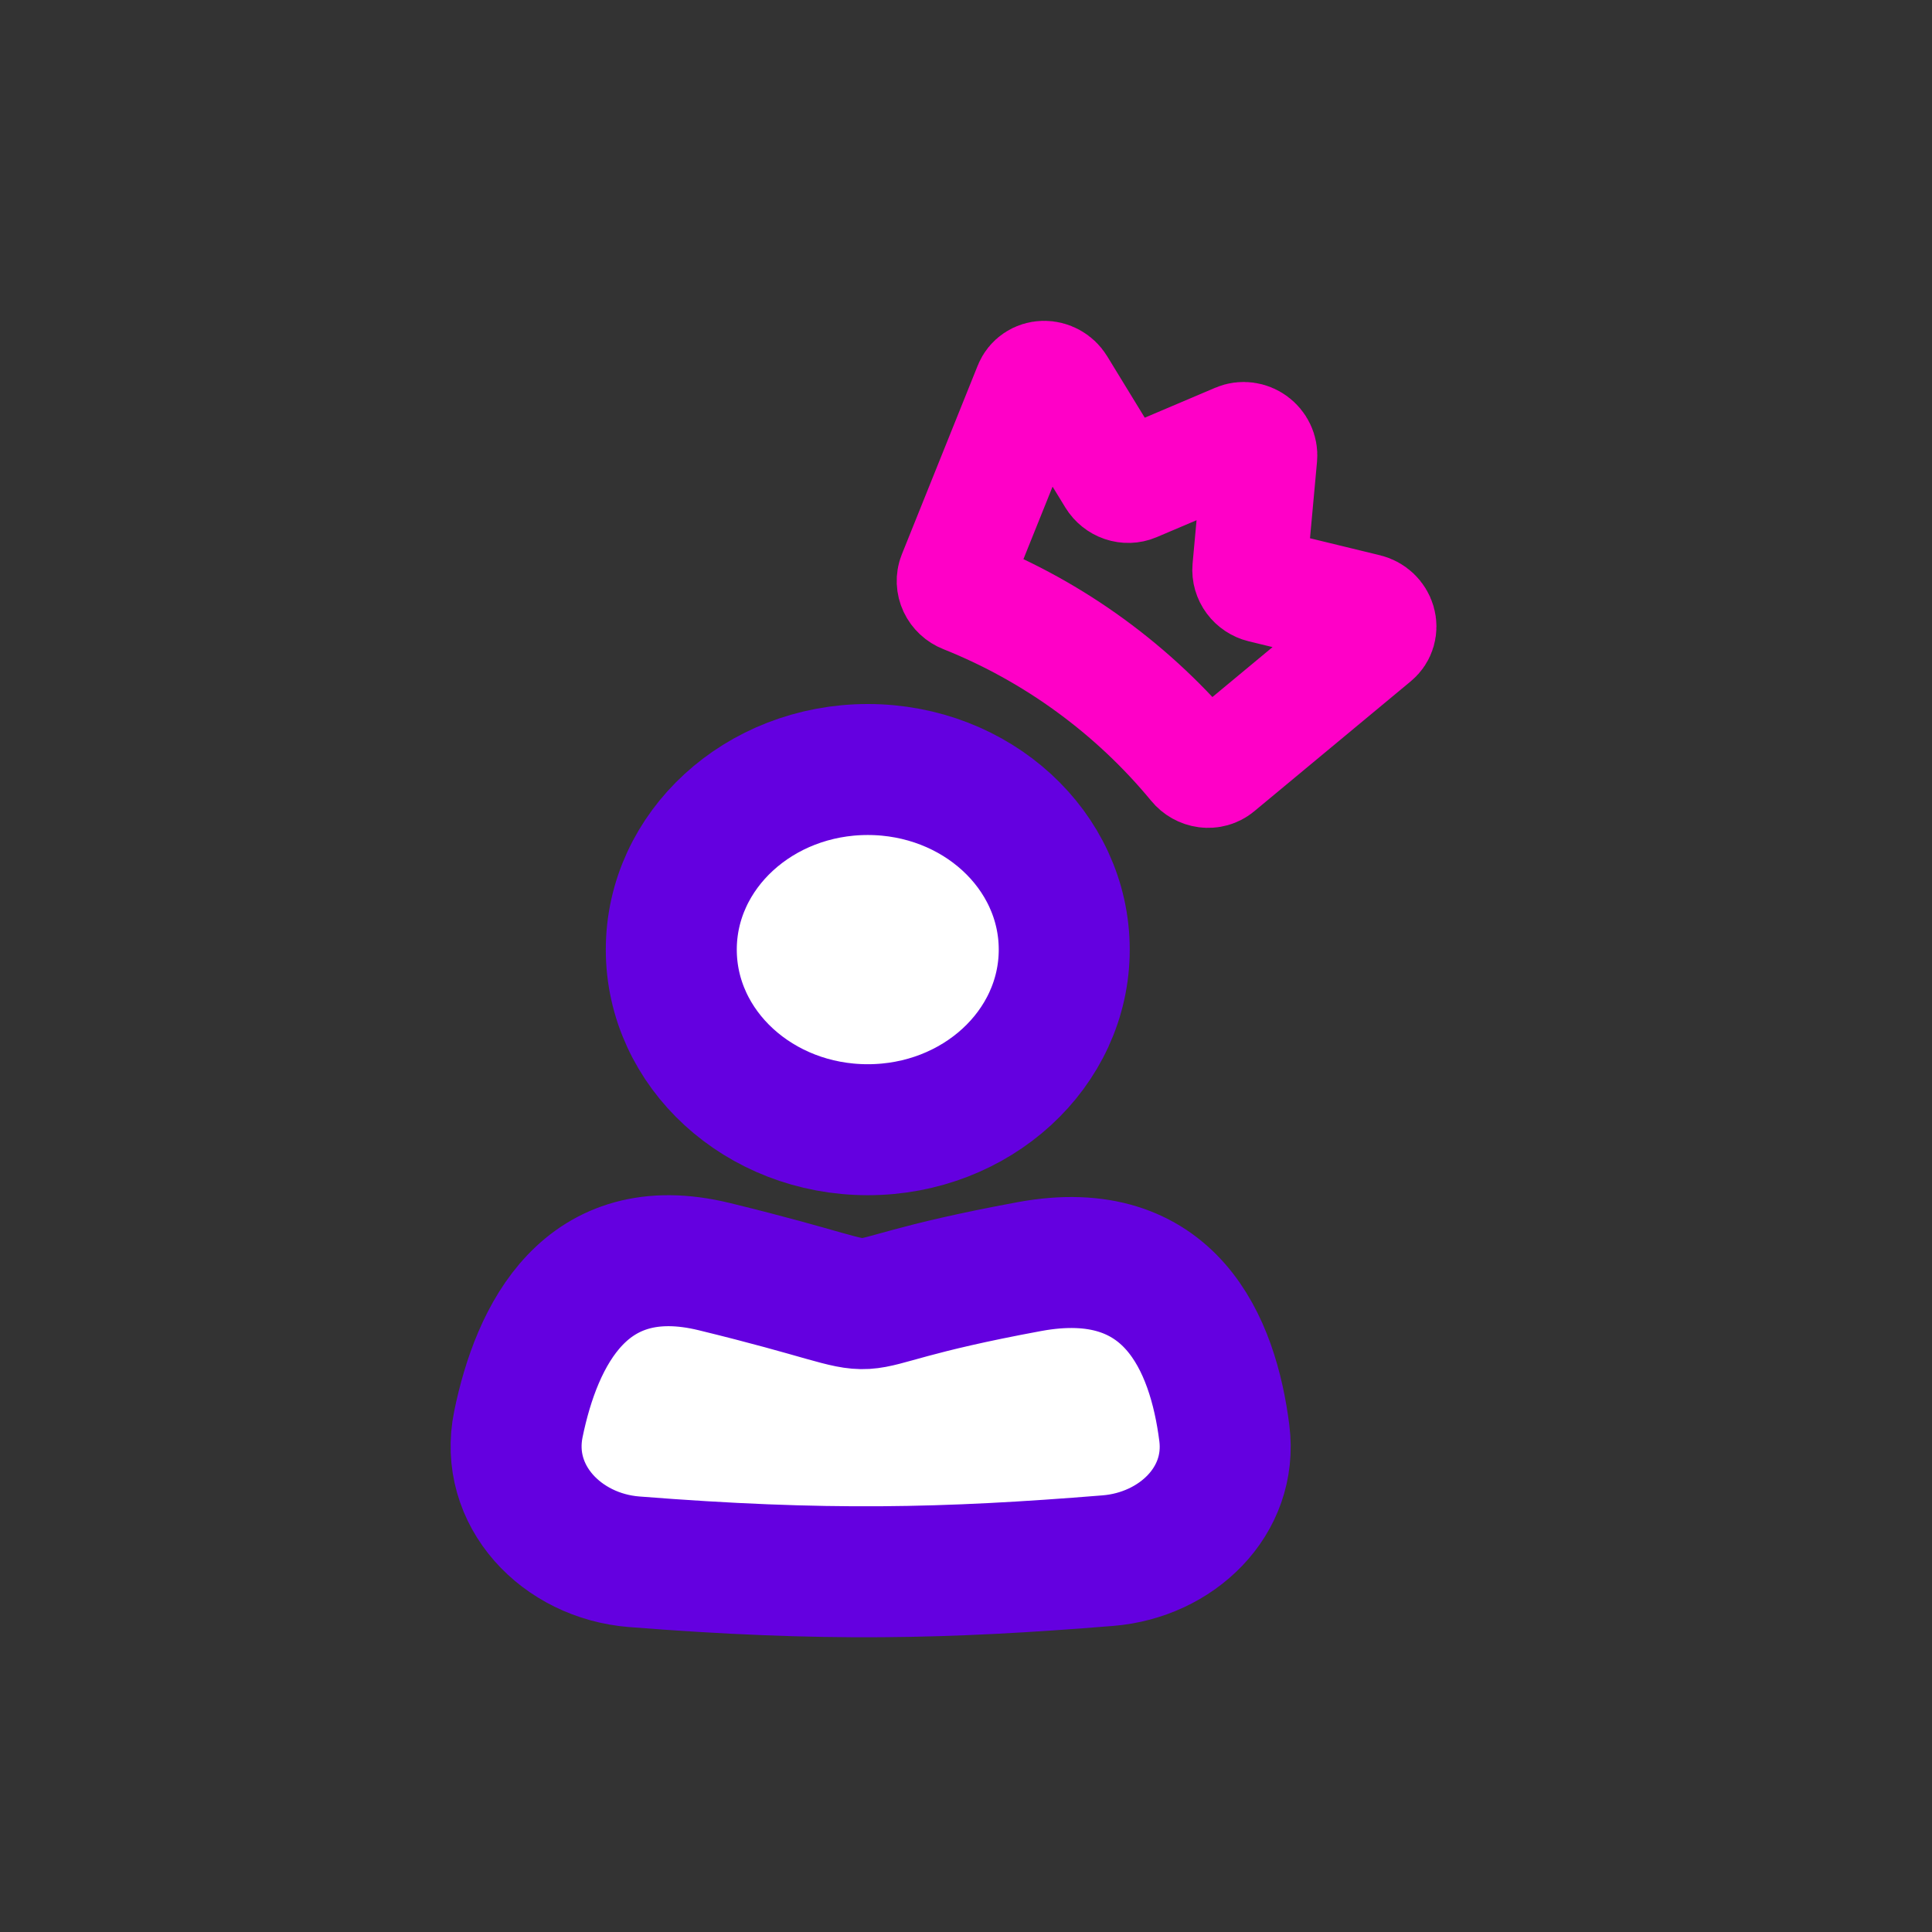
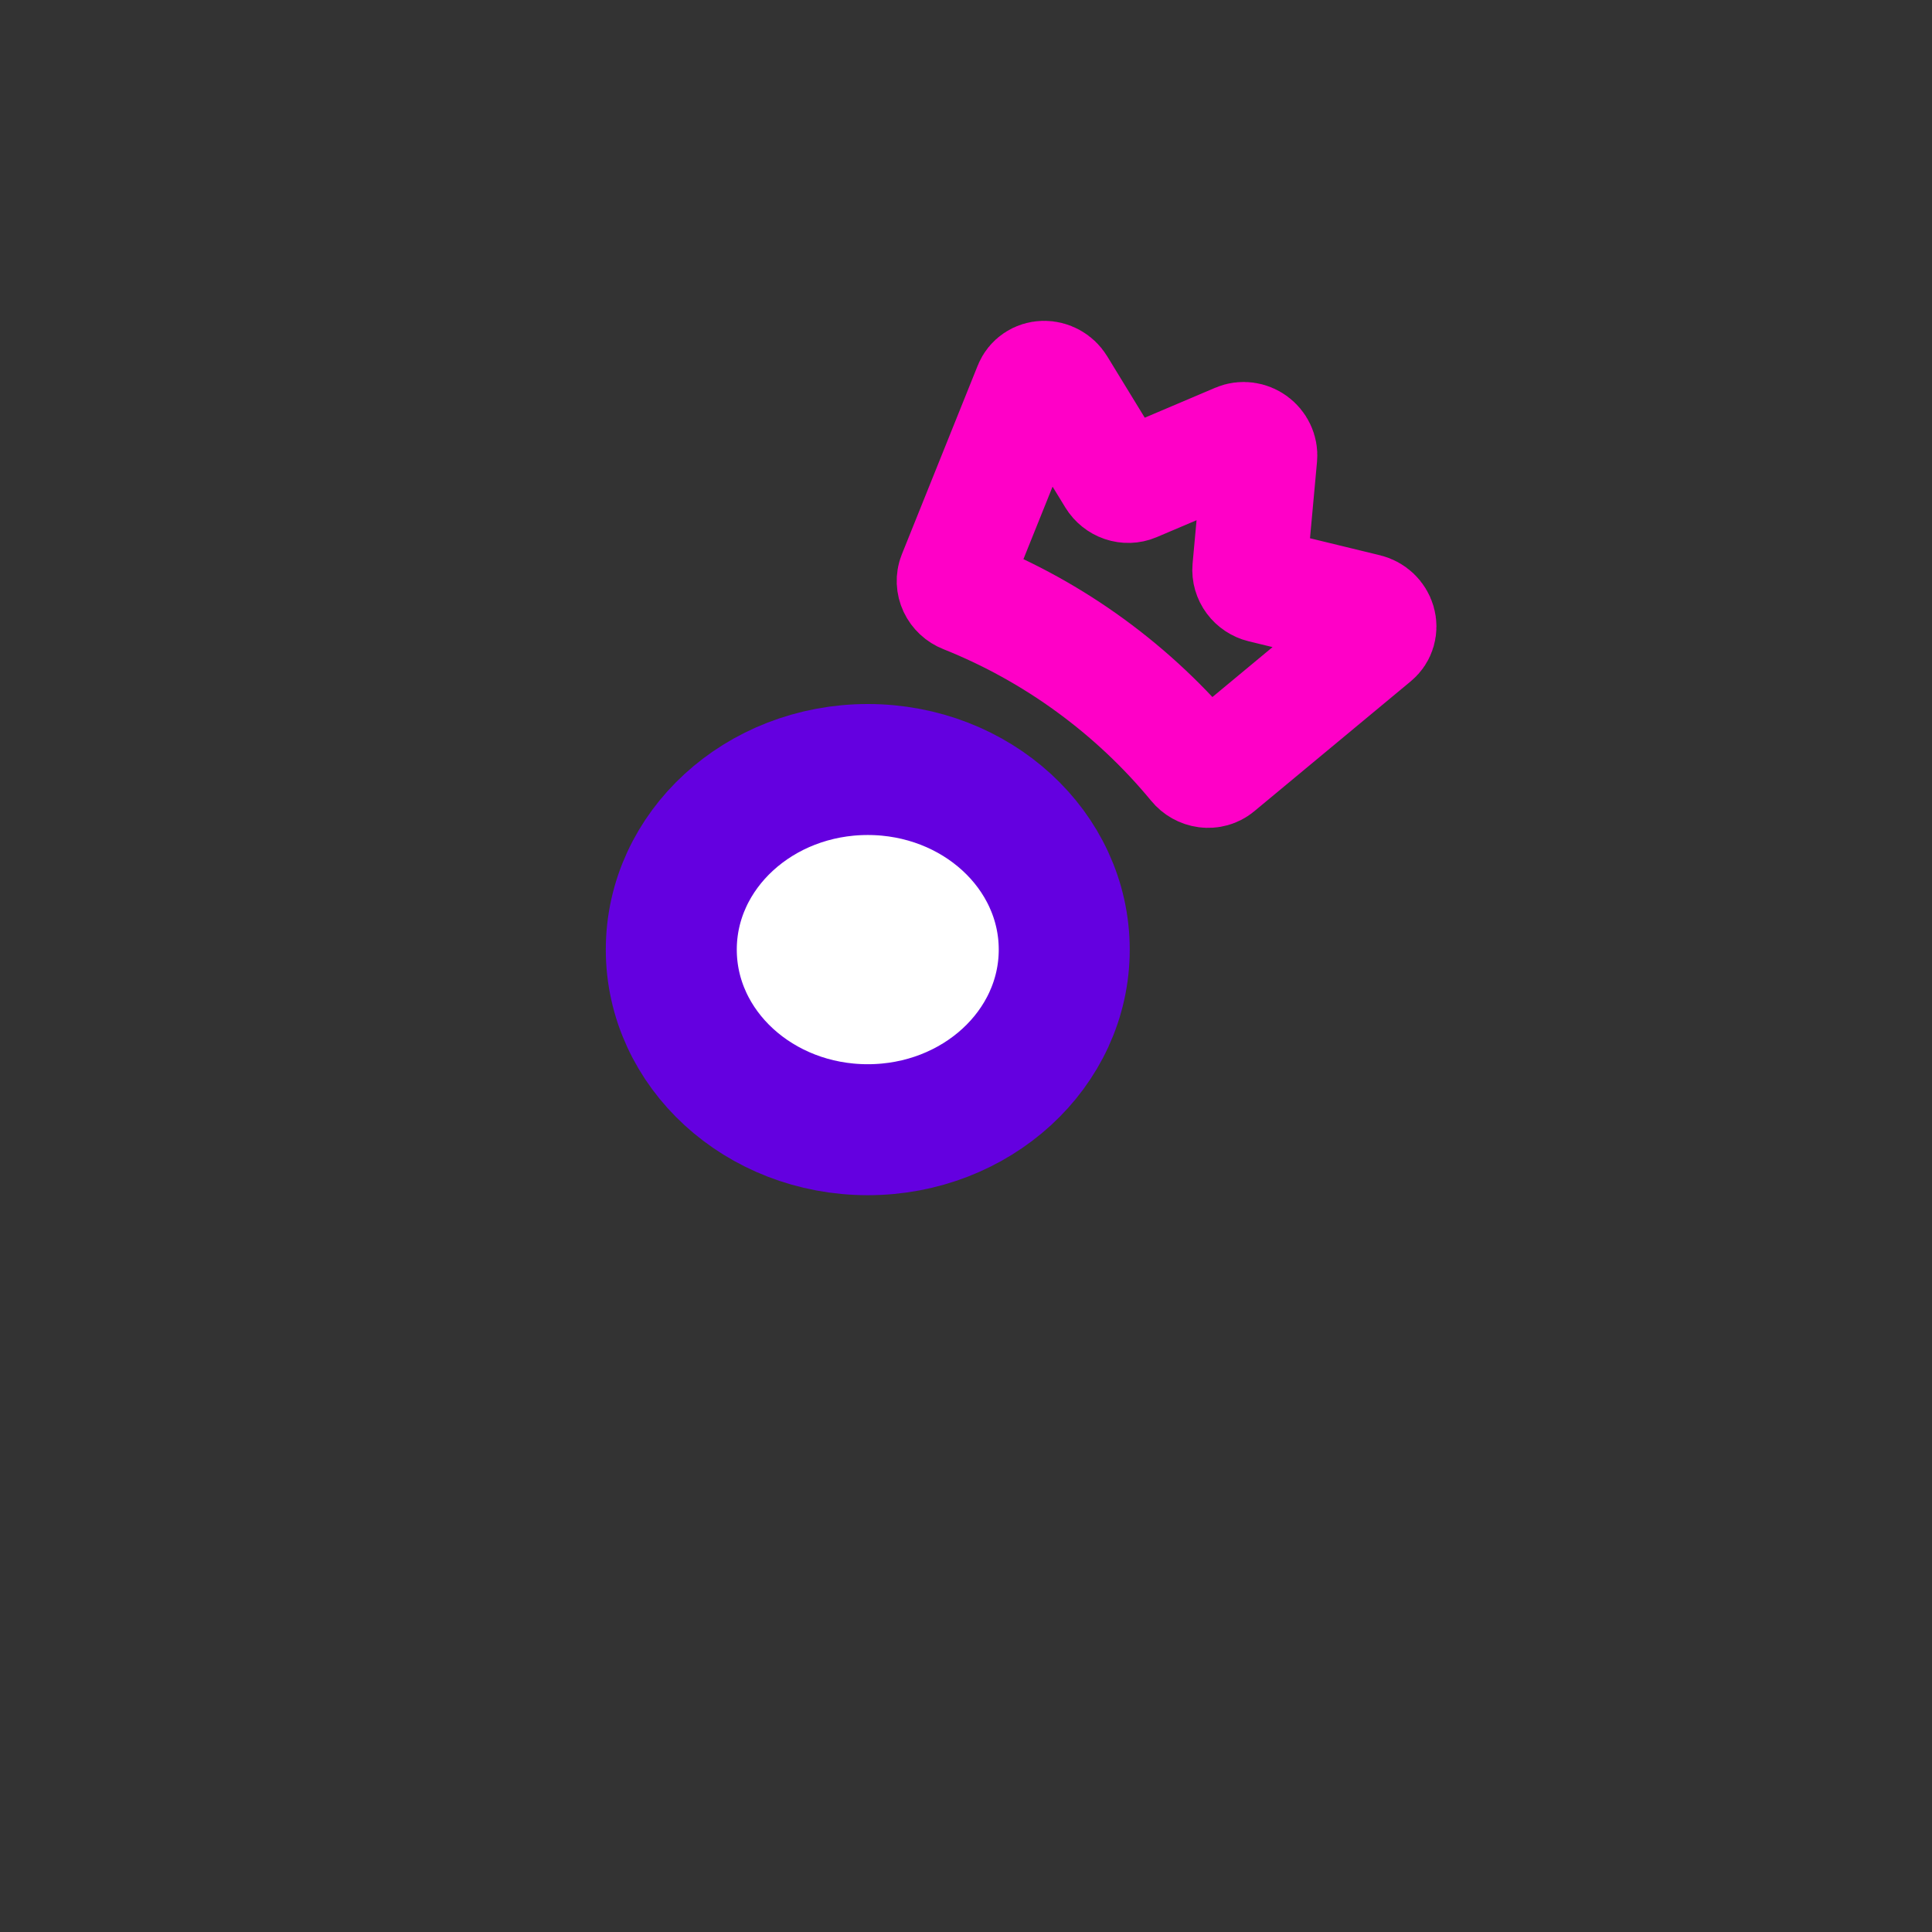
<svg xmlns="http://www.w3.org/2000/svg" width="118" height="118" viewBox="0 0 118 118" fill="none">
  <rect x="0" y="0" width="118" height="118" fill="#333333" stroke="none" />
  <path d="M74.362 46.863C74.269 46.94 74.159 46.996 74.04 47.029C73.921 47.062 73.794 47.071 73.668 47.054C73.542 47.038 73.419 46.996 73.306 46.933C73.193 46.87 73.093 46.786 73.012 46.686C69.261 42.135 64.387 38.579 58.909 36.395C58.789 36.348 58.678 36.279 58.584 36.191C58.489 36.102 58.412 35.998 58.358 35.883C58.304 35.768 58.273 35.645 58.268 35.521C58.263 35.398 58.283 35.276 58.328 35.164L62.967 23.624C63.029 23.47 63.136 23.338 63.274 23.245C63.413 23.151 63.578 23.1 63.751 23.095C63.925 23.091 64.099 23.134 64.255 23.22C64.412 23.306 64.543 23.431 64.635 23.581L68.055 29.174C68.179 29.376 68.372 29.531 68.597 29.608C68.822 29.684 69.063 29.678 69.271 29.589L75.6 26.901C75.748 26.838 75.915 26.816 76.081 26.838C76.248 26.86 76.408 26.924 76.546 27.025C76.684 27.126 76.795 27.259 76.866 27.411C76.938 27.563 76.968 27.728 76.953 27.889L76.325 34.735C76.305 34.961 76.372 35.192 76.514 35.383C76.656 35.574 76.862 35.711 77.092 35.767L83.463 37.316C83.634 37.358 83.793 37.445 83.923 37.567C84.052 37.69 84.147 37.843 84.196 38.009C84.244 38.176 84.245 38.349 84.199 38.509C84.152 38.67 84.059 38.811 83.931 38.917L74.362 46.863Z" stroke="#FF00C7" stroke-width="7" stroke-linecap="round" stroke-linejoin="round" />
  <ellipse rx="12" ry="11" transform="matrix(-1 0 0 1 53 57.999)" fill="white" stroke="#6400E0" stroke-width="8" />
-   <path d="M62.867 77.36C48.266 80.06 57.221 80.677 43.621 77.36C35.772 75.446 32.784 81.512 31.661 86.984C30.766 91.346 34.297 95.039 38.736 95.388C50.292 96.298 57.736 96.124 67.669 95.318C71.85 94.979 75.305 91.694 74.778 87.532C74.088 82.084 71.481 75.768 62.867 77.36Z" fill="white" stroke="#6400E0" stroke-width="8" />
</svg>